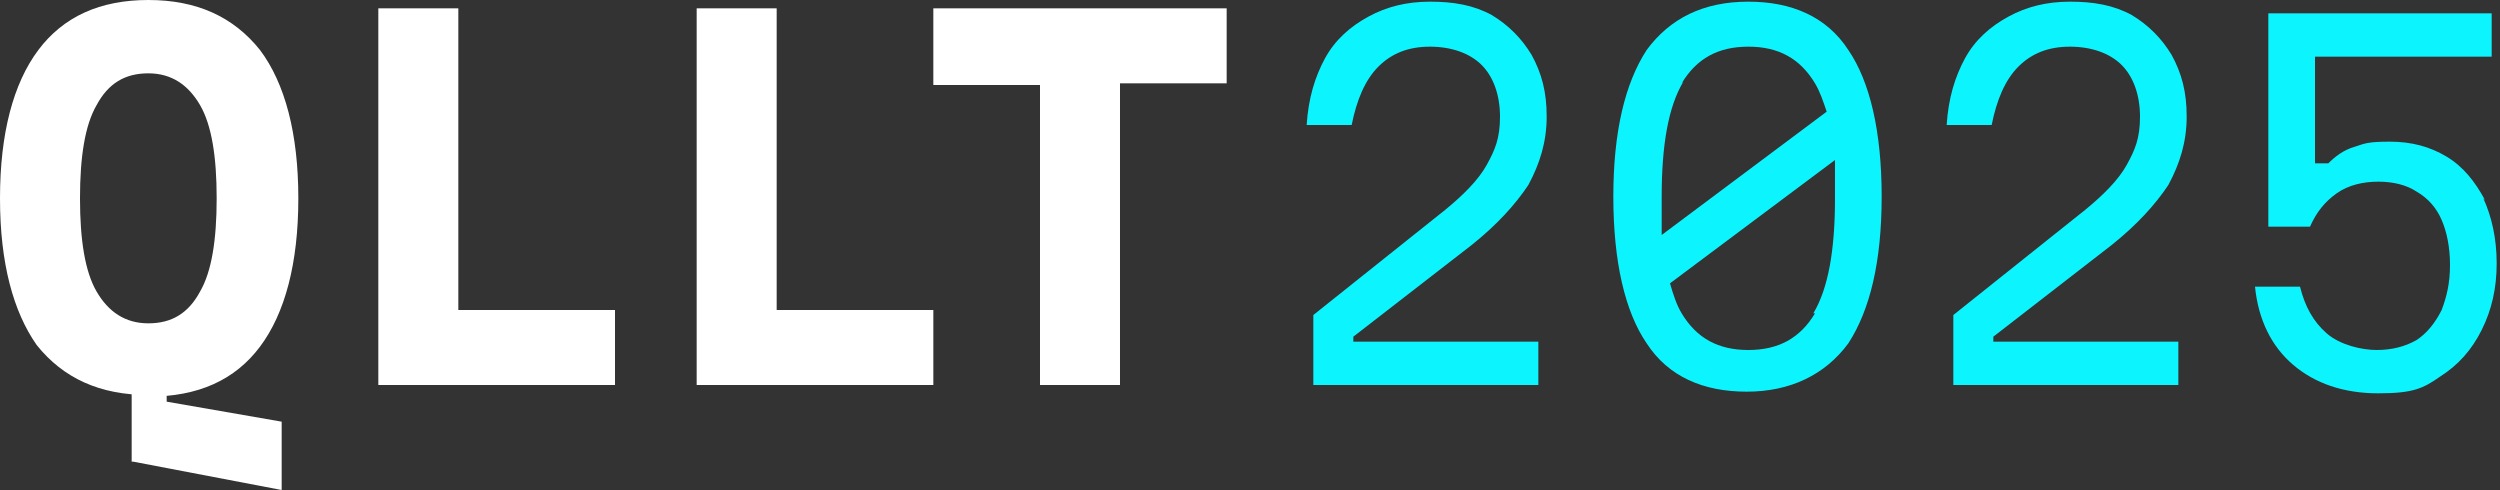
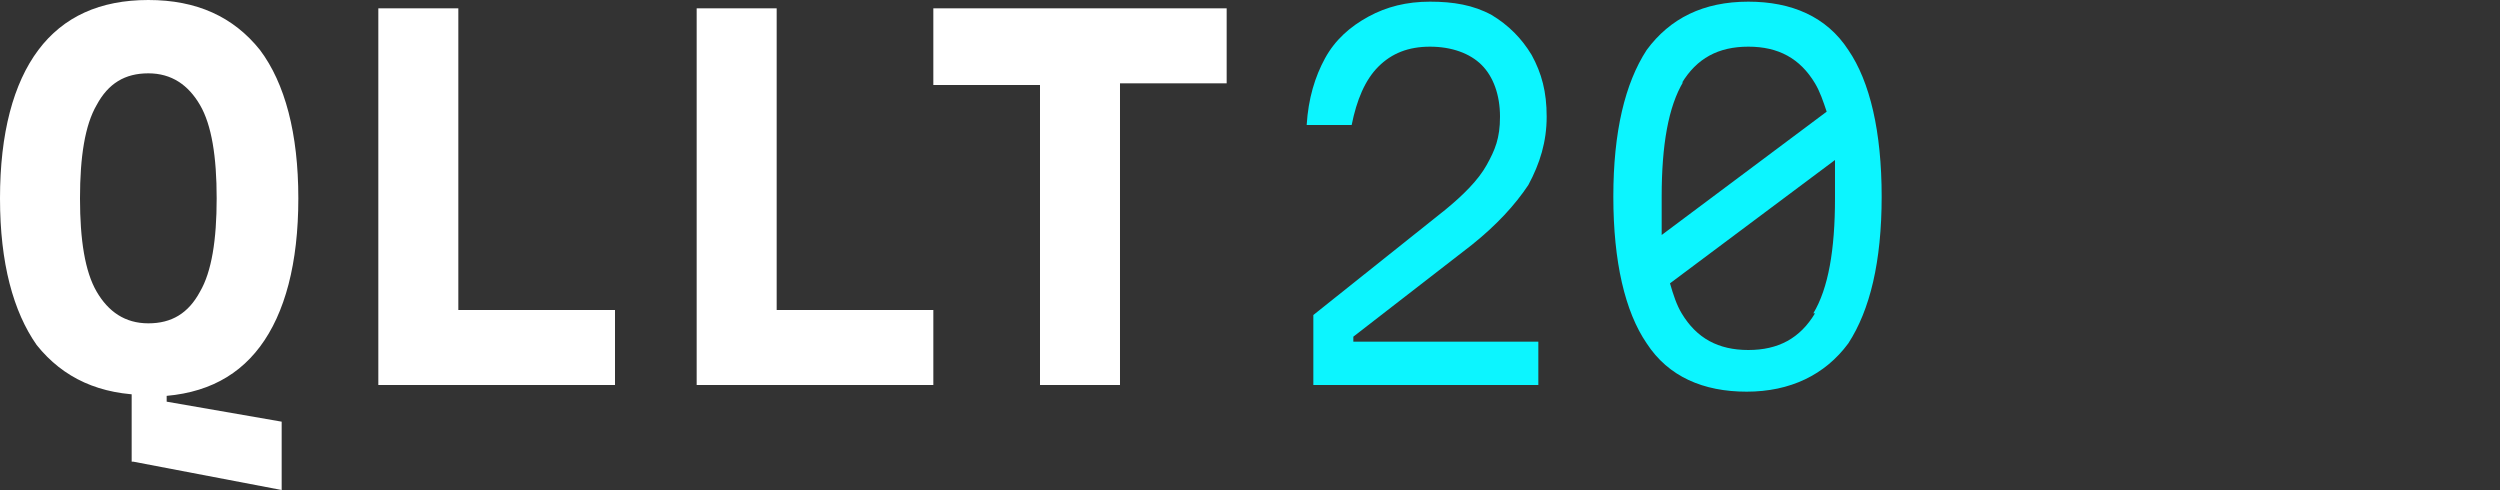
<svg xmlns="http://www.w3.org/2000/svg" id="Calque_2" version="1.1" width="150" height="29.4" viewBox="0 0 150 29.4">
  <rect x="0" y="0" width="150" height="29.4" fill="#333333" stroke="none" />
  <defs>
    <style>
      .st0 {
        fill: none;
      }

      .st1 {
        fill: #fff;
      }

      .st2 {
        fill: #0cf5ff;
      }
    </style>
  </defs>
  <g>
    <g>
      <path class="st0" d="M100.2,17c.2.7.4,1.3.7,1.8.9,1.5,2.2,2.2,4,2.2s3.1-.7,4-2.2c.9-1.5,1.3-3.8,1.3-6.9s0-1.6,0-2.3l-9.9,7.4h0Z" />
      <path class="st0" d="M109.6,6.7c-.2-.7-.4-1.2-.7-1.7-.9-1.5-2.2-2.2-4-2.2s-3.1.7-4,2.2-1.3,3.8-1.3,6.9,0,1.6,0,2.3c0,0,9.9-7.4,9.9-7.4Z" />
      <path class="st2" d="M88.3,14.7c1.5-1.2,2.6-2.4,3.4-3.6.7-1.3,1.1-2.6,1.1-4.1s-.3-2.6-.9-3.7c-.6-1-1.4-1.8-2.4-2.4-1.1-.6-2.3-.8-3.7-.8s-2.6.3-3.7.9c-1.1.6-2,1.4-2.6,2.5s-1,2.4-1.1,4h2.7c.3-1.5.8-2.7,1.6-3.5.8-.8,1.8-1.2,3.1-1.2s2.4.4,3.1,1.1,1.1,1.8,1.1,3.1-.3,2-.8,2.9c-.5.9-1.4,1.8-2.5,2.7l-7.9,6.3v4.2h13.5v-2.6h-11.1v-.3l7.1-5.5h0Z" />
      <path class="st2" d="M104.9.1c-2.7,0-4.7,1-6.1,2.9-1.3,2-2,4.9-2,8.8s.7,6.9,2,8.8c1.3,2,3.4,2.9,6,2.9s4.7-1,6.1-2.9c1.3-2,2-4.9,2-8.8s-.7-6.9-2-8.8c-1.3-2-3.4-2.9-6-2.9ZM100.9,5c.9-1.5,2.2-2.2,4-2.2s3.1.7,4,2.2c.3.5.5,1.1.7,1.7l-9.9,7.4c0-.7,0-1.5,0-2.3,0-3.1.4-5.4,1.3-6.9ZM108.9,18.8c-.9,1.5-2.2,2.2-4,2.2s-3.1-.7-4-2.2c-.3-.5-.5-1.1-.7-1.8l9.9-7.4c0,.7,0,1.5,0,2.3,0,3.1-.4,5.4-1.3,6.9Z" />
-       <path class="st2" d="M126.7,14.7c1.5-1.2,2.6-2.4,3.4-3.6.7-1.3,1.1-2.6,1.1-4.1s-.3-2.6-.9-3.7c-.6-1-1.4-1.8-2.4-2.4-1.1-.6-2.3-.8-3.7-.8s-2.6.3-3.7.9c-1.1.6-2,1.4-2.6,2.5s-1,2.4-1.1,4h2.7c.3-1.5.8-2.7,1.6-3.5.8-.8,1.8-1.2,3.1-1.2s2.4.4,3.1,1.1,1.1,1.8,1.1,3.1-.3,2-.8,2.9c-.5.9-1.4,1.8-2.5,2.7l-7.9,6.3v4.2h13.5v-2.6h-11.1v-.3l7.1-5.5h0Z" />
    </g>
    <g>
      <path class="st1" d="M8.9,23.7c-2.9,0-5.1-1-6.7-3C.8,18.7,0,15.8,0,11.9S.8,5,2.3,3C3.8,1,6,0,8.9,0s5.1,1,6.7,3c1.5,2,2.3,5,2.3,8.9s-.8,6.9-2.3,8.9-3.7,3-6.7,3h0ZM8.9,19.4c1.4,0,2.4-.6,3.1-1.9.7-1.2,1-3.1,1-5.6s-.3-4.4-1-5.6c-.7-1.2-1.7-1.9-3.1-1.9s-2.4.6-3.1,1.9c-.7,1.2-1,3.1-1,5.6s.3,4.4,1,5.6c.7,1.2,1.7,1.9,3.1,1.9ZM7.9,27.7v-4.8h2.1v1.2l6.9,1.2v4.1s-8.9-1.7-8.9-1.7Z" />
      <path class="st1" d="M22.7,23.2V.5h4.8v18.1h9.4v4.5h-14.2Z" />
      <path class="st1" d="M41.8,23.2V.5h4.8v18.1h9.4v4.5h-14.2Z" />
      <path class="st1" d="M62.4,23.2V5.1h-6.4V.5h17.6v4.5h-6.4v18.1h-4.8Z" />
    </g>
  </g>
-   <path class="st2" d="M149.1,12c-.6-1.1-1.3-2-2.3-2.6s-2.1-.9-3.4-.9-1.5.1-2.1.3c-.7.2-1.2.6-1.6,1h-.8V3.4h10.6V.8h-13.4v12.8h2.5c.4-.9.9-1.5,1.6-2,.7-.5,1.6-.7,2.5-.7s1.7.2,2.3.6c.7.4,1.2,1,1.5,1.7.3.7.5,1.6.5,2.7s-.2,1.9-.5,2.7c-.4.8-.9,1.4-1.5,1.8-.7.4-1.5.6-2.4.6s-2.2-.3-3-1c-.8-.7-1.3-1.6-1.6-2.8h-2.7c.2,2,1,3.6,2.3,4.7,1.3,1.1,3,1.7,5.1,1.7s2.7-.3,3.7-1c1.1-.7,1.9-1.6,2.5-2.8.6-1.2.9-2.5.9-4s-.3-2.8-.8-3.9Z" />
</svg>